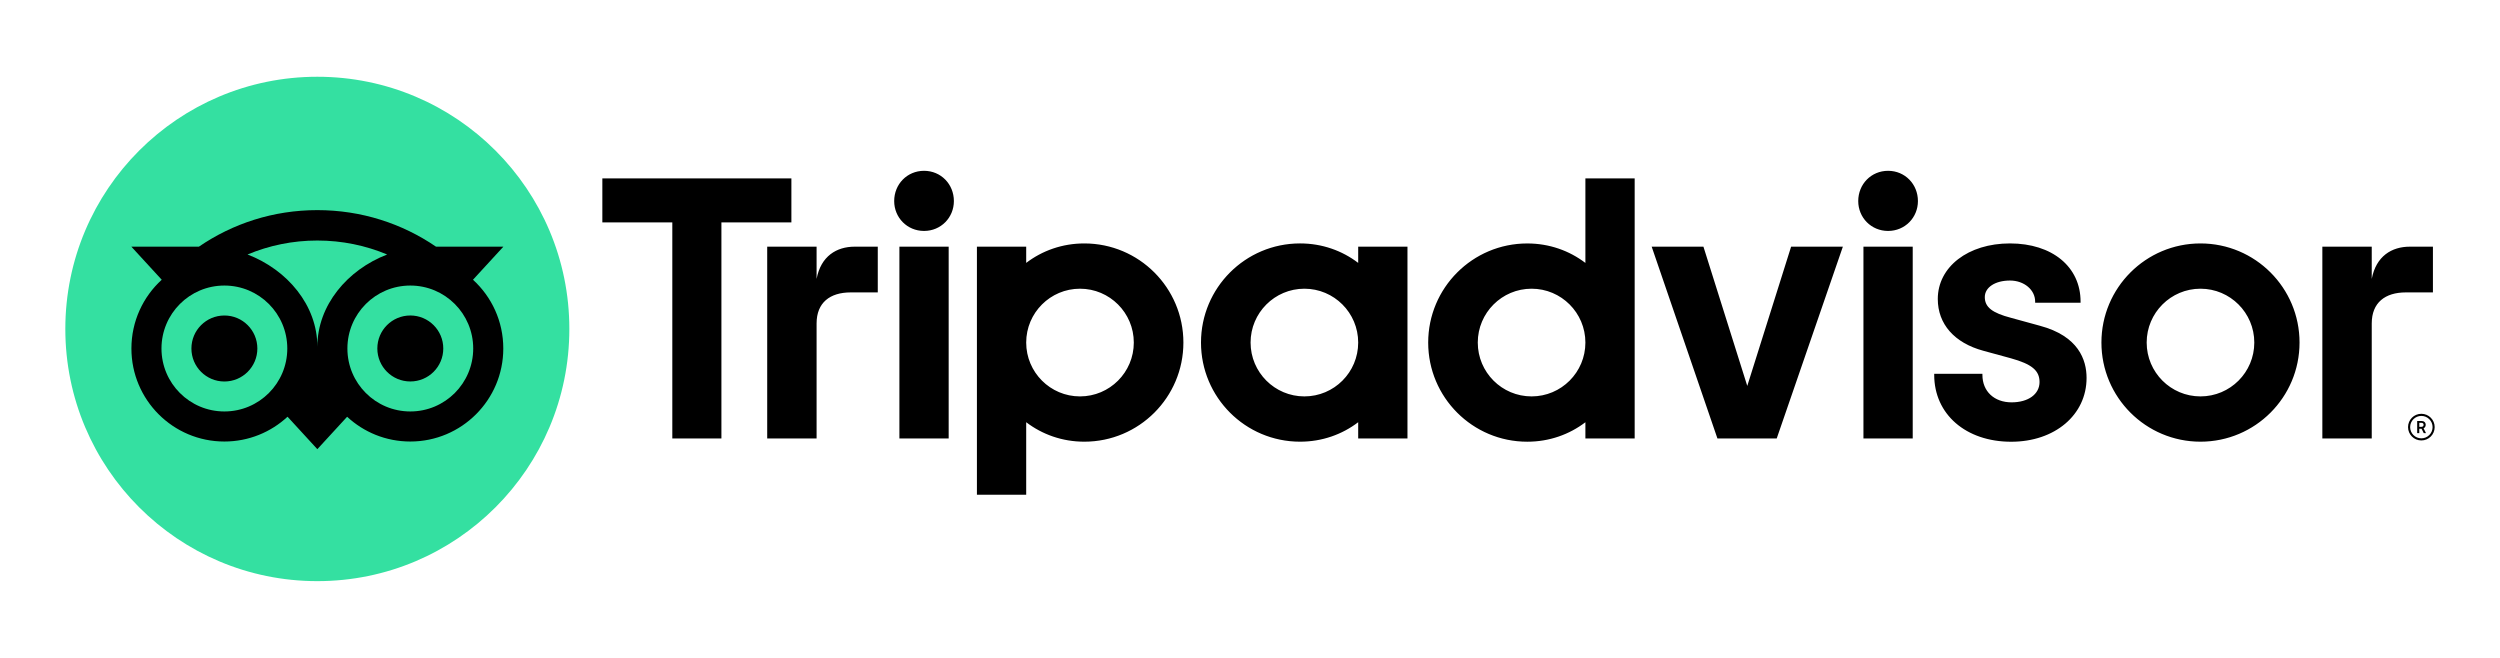
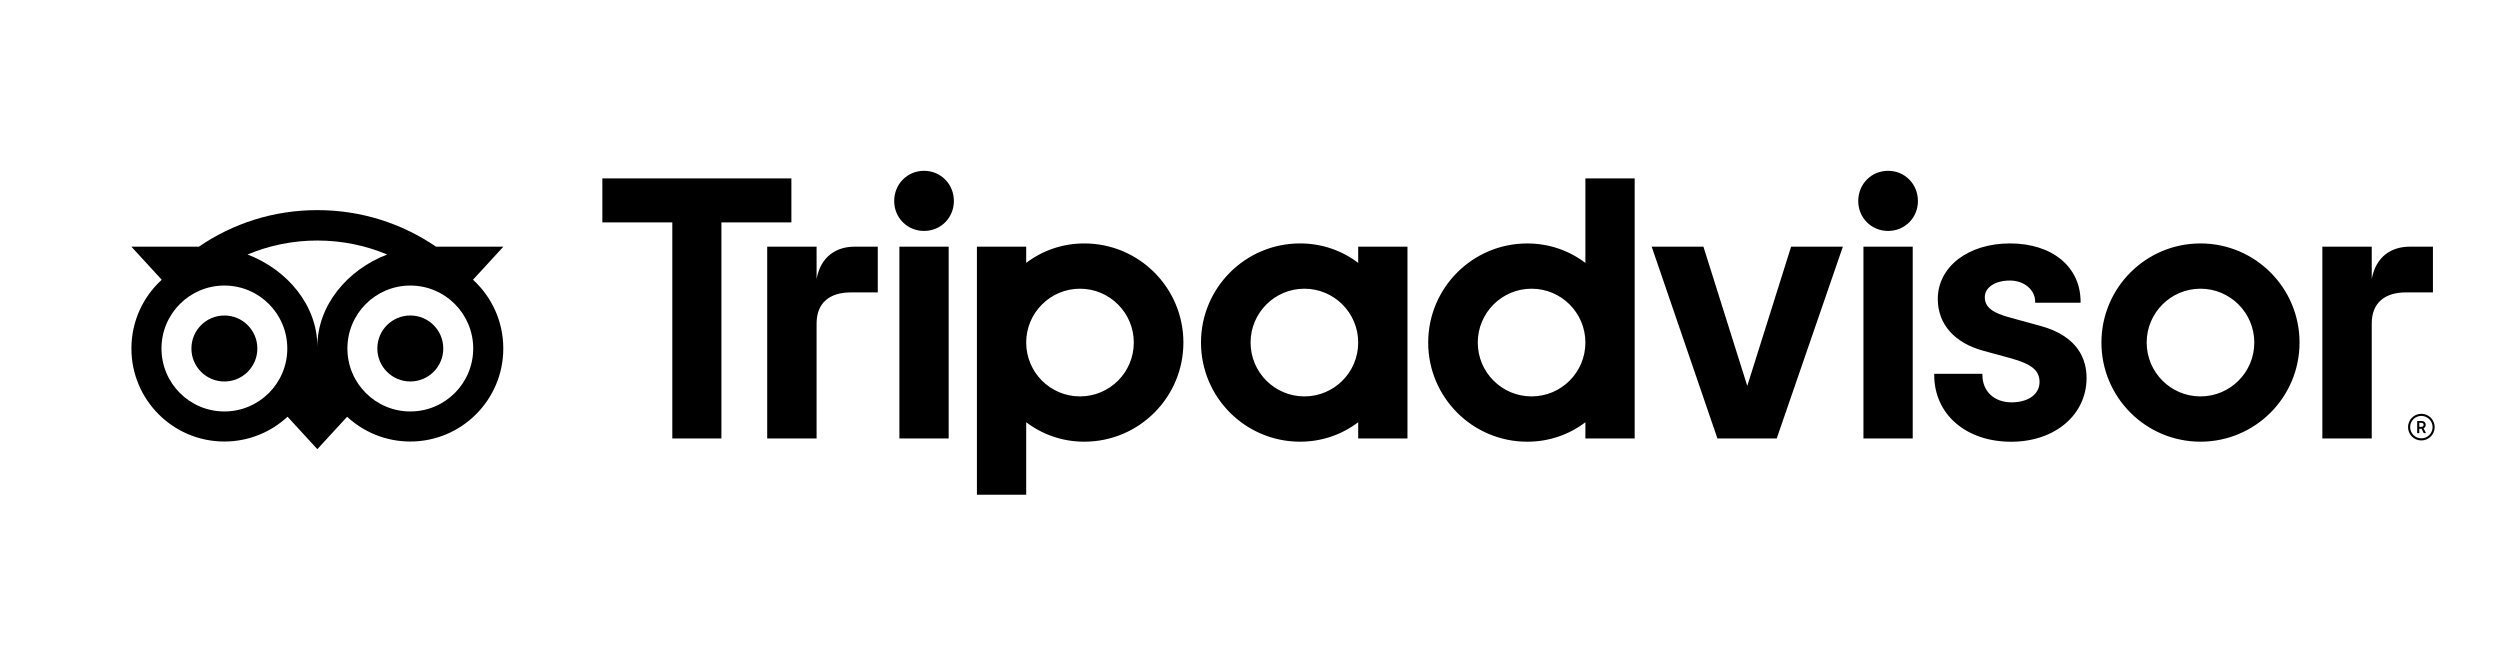
<svg xmlns="http://www.w3.org/2000/svg" width="228" height="60" viewBox="0 0 228 60" fill="none">
  <path d="M220.827 37.738C220.157 37.738 219.613 38.282 219.613 38.953C219.613 39.624 220.157 40.169 220.827 40.169C221.498 40.169 222.042 39.624 222.042 38.953C222.042 38.282 221.498 37.738 220.827 37.738ZM220.827 39.976C220.262 39.976 219.805 39.516 219.805 38.953C219.805 38.388 220.265 37.931 220.827 37.931C221.392 37.931 221.852 38.391 221.852 38.953C221.852 39.516 221.392 39.976 220.827 39.976ZM221.223 38.745C221.223 38.524 221.066 38.393 220.835 38.393H220.447V39.501H220.637V39.1H220.845L221.045 39.501H221.251L221.03 39.059C221.148 39.005 221.223 38.897 221.223 38.745ZM220.827 38.928H220.64V38.56H220.827C220.956 38.56 221.033 38.624 221.033 38.743C221.033 38.863 220.953 38.928 220.827 38.928ZM74.473 25.436V22.496H69.969V39.986H74.473V29.499C74.473 27.6 75.69 26.667 77.588 26.667H80.053V22.496H77.948C76.299 22.496 74.866 23.357 74.473 25.436ZM84.272 15.578C82.732 15.578 81.55 16.796 81.55 18.338C81.55 19.844 82.732 21.062 84.272 21.062C85.813 21.062 86.994 19.844 86.994 18.338C86.994 16.796 85.813 15.578 84.272 15.578ZM82.025 39.986H86.519V22.496H82.025V39.986ZM107.926 31.241C107.926 36.234 103.881 40.282 98.891 40.282C96.878 40.282 95.052 39.621 93.589 38.506V45.121H89.095V22.496H93.589V23.976C95.052 22.861 96.878 22.201 98.891 22.201C103.881 22.201 107.926 26.248 107.926 31.241ZM103.403 31.241C103.403 28.53 101.205 26.33 98.496 26.33C95.787 26.33 93.589 28.53 93.589 31.241C93.589 33.952 95.787 36.152 98.496 36.152C101.205 36.152 103.403 33.955 103.403 31.241ZM186.032 29.707L183.41 28.987C181.684 28.538 181.014 28.008 181.014 27.096C181.014 26.207 181.959 25.585 183.31 25.585C184.596 25.585 185.606 26.428 185.606 27.507V27.607H189.748V27.507C189.748 24.333 187.162 22.2 183.31 22.2C179.497 22.2 176.726 24.331 176.726 27.268C176.726 29.553 178.238 31.274 180.878 31.989L183.389 32.675C185.297 33.204 186.006 33.79 186.006 34.842C186.006 35.949 184.982 36.694 183.456 36.694C181.867 36.694 180.796 35.687 180.796 34.191V34.091H176.4V34.191C176.4 37.779 179.286 40.287 183.42 40.287C187.403 40.287 190.295 37.838 190.295 34.466C190.295 32.811 189.555 30.648 186.032 29.707ZM123.867 22.496H128.361V39.986H123.867V38.506C122.404 39.621 120.578 40.282 118.564 40.282C113.575 40.282 109.531 36.234 109.531 31.241C109.531 26.248 113.575 22.2 118.564 22.2C120.578 22.2 122.404 22.861 123.867 23.976V22.496ZM123.867 31.241C123.867 28.527 121.669 26.33 118.96 26.33C116.251 26.33 114.053 28.53 114.053 31.241C114.053 33.952 116.251 36.152 118.96 36.152C121.672 36.152 123.867 33.955 123.867 31.241ZM144.588 16.272H149.082V39.989H144.588V38.509C143.124 39.624 141.298 40.284 139.285 40.284C134.296 40.284 130.251 36.237 130.251 31.244C130.251 26.25 134.296 22.203 139.285 22.203C141.298 22.203 143.124 22.863 144.588 23.979V16.272ZM144.588 31.241C144.588 28.53 142.39 26.33 139.681 26.33C136.971 26.33 134.773 28.53 134.773 31.241C134.773 33.952 136.969 36.152 139.681 36.152C142.39 36.152 144.588 33.955 144.588 31.241ZM169.946 39.986H174.44V22.496H169.946V39.986ZM172.193 15.578C170.652 15.578 169.471 16.796 169.471 18.338C169.471 19.844 170.652 21.062 172.193 21.062C173.734 21.062 174.915 19.844 174.915 18.338C174.915 16.796 173.734 15.578 172.193 15.578ZM209.718 31.241C209.718 36.234 205.674 40.282 200.684 40.282C195.695 40.282 191.65 36.234 191.65 31.241C191.65 26.248 195.695 22.201 200.684 22.201C205.674 22.201 209.718 26.248 209.718 31.241ZM205.592 31.241C205.592 28.53 203.394 26.33 200.684 26.33C197.975 26.33 195.777 28.53 195.777 31.241C195.777 33.952 197.973 36.152 200.684 36.152C203.394 36.152 205.592 33.955 205.592 31.241ZM72.172 16.272H54.934V20.283H61.315V39.986H65.793V20.283H72.175V16.272H72.172ZM159.351 35.196L155.353 22.496H150.633L156.629 39.986H162.037L168.069 22.496H163.349L159.351 35.196ZM216.303 25.436V22.496H211.798V39.986H216.303V29.499C216.303 27.6 217.52 26.667 219.417 26.667H221.883V22.496H219.777C218.128 22.496 216.698 23.357 216.303 25.436Z" fill="black" />
-   <path d="M28.941 53C41.634 53 51.924 42.703 51.924 30C51.924 17.297 41.634 7 28.941 7C16.248 7 5.958 17.297 5.958 30C5.958 42.703 16.248 53 28.941 53Z" fill="#34E0A1" />
  <path d="M43.136 25.513L45.91 22.494H39.76C36.681 20.389 32.962 19.163 28.941 19.163C24.924 19.163 21.216 20.391 18.143 22.494H11.977L14.75 25.513C13.05 27.065 11.985 29.301 11.985 31.784C11.985 36.468 15.78 40.267 20.462 40.267C22.685 40.267 24.712 39.408 26.224 38.005L28.941 40.965L31.658 38.008C33.17 39.411 35.194 40.267 37.418 40.267C42.099 40.267 45.9 36.468 45.9 31.784C45.902 29.298 44.836 27.063 43.136 25.513ZM20.464 37.525C17.295 37.525 14.727 34.955 14.727 31.784C14.727 28.612 17.295 26.042 20.464 26.042C23.633 26.042 26.201 28.612 26.201 31.784C26.201 34.955 23.633 37.525 20.464 37.525ZM28.943 31.616C28.943 27.839 26.198 24.596 22.575 23.21C24.534 22.391 26.684 21.936 28.941 21.936C31.198 21.936 33.35 22.391 35.309 23.21C31.689 24.598 28.943 27.839 28.943 31.616ZM37.42 37.525C34.251 37.525 31.683 34.955 31.683 31.784C31.683 28.612 34.251 26.042 37.42 26.042C40.589 26.042 43.157 28.612 43.157 31.784C43.157 34.955 40.589 37.525 37.42 37.525ZM37.42 28.772C35.759 28.772 34.413 30.118 34.413 31.781C34.413 33.444 35.759 34.79 37.42 34.79C39.082 34.79 40.427 33.444 40.427 31.781C40.427 30.121 39.082 28.772 37.42 28.772ZM23.471 31.784C23.471 33.446 22.125 34.793 20.464 34.793C18.803 34.793 17.457 33.446 17.457 31.784C17.457 30.121 18.803 28.774 20.464 28.774C22.125 28.772 23.471 30.121 23.471 31.784Z" fill="black" />
</svg>